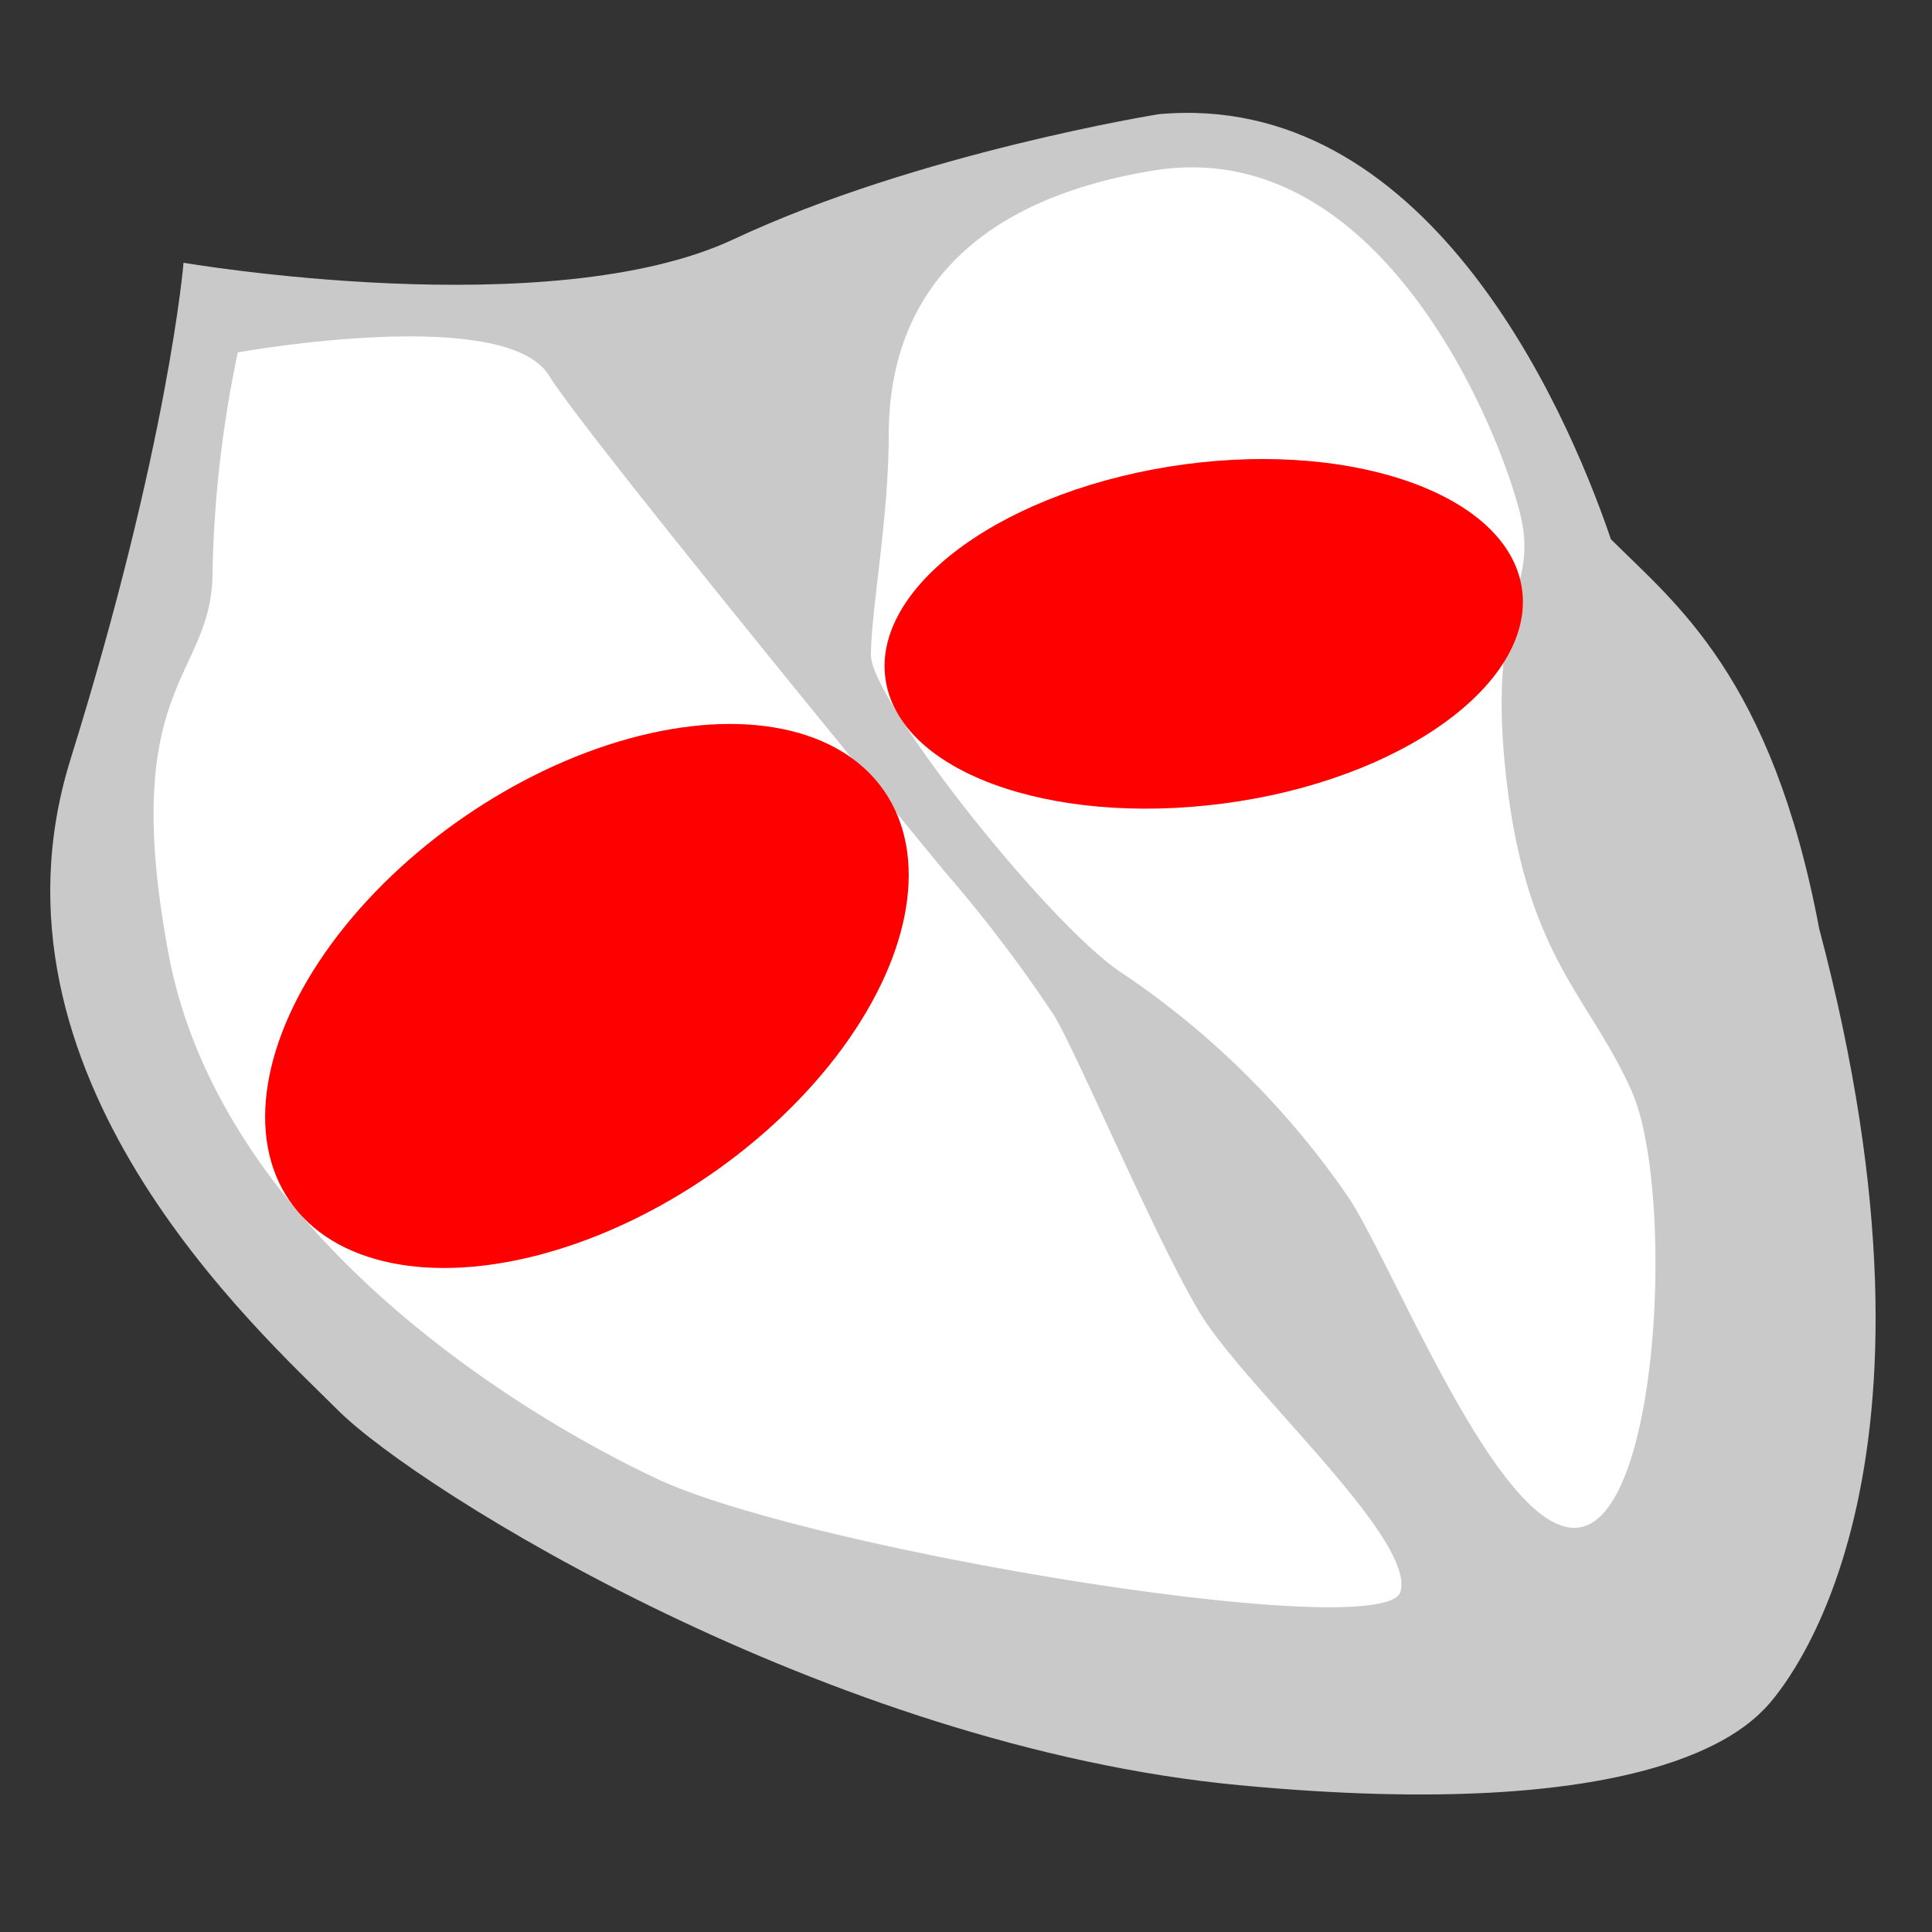
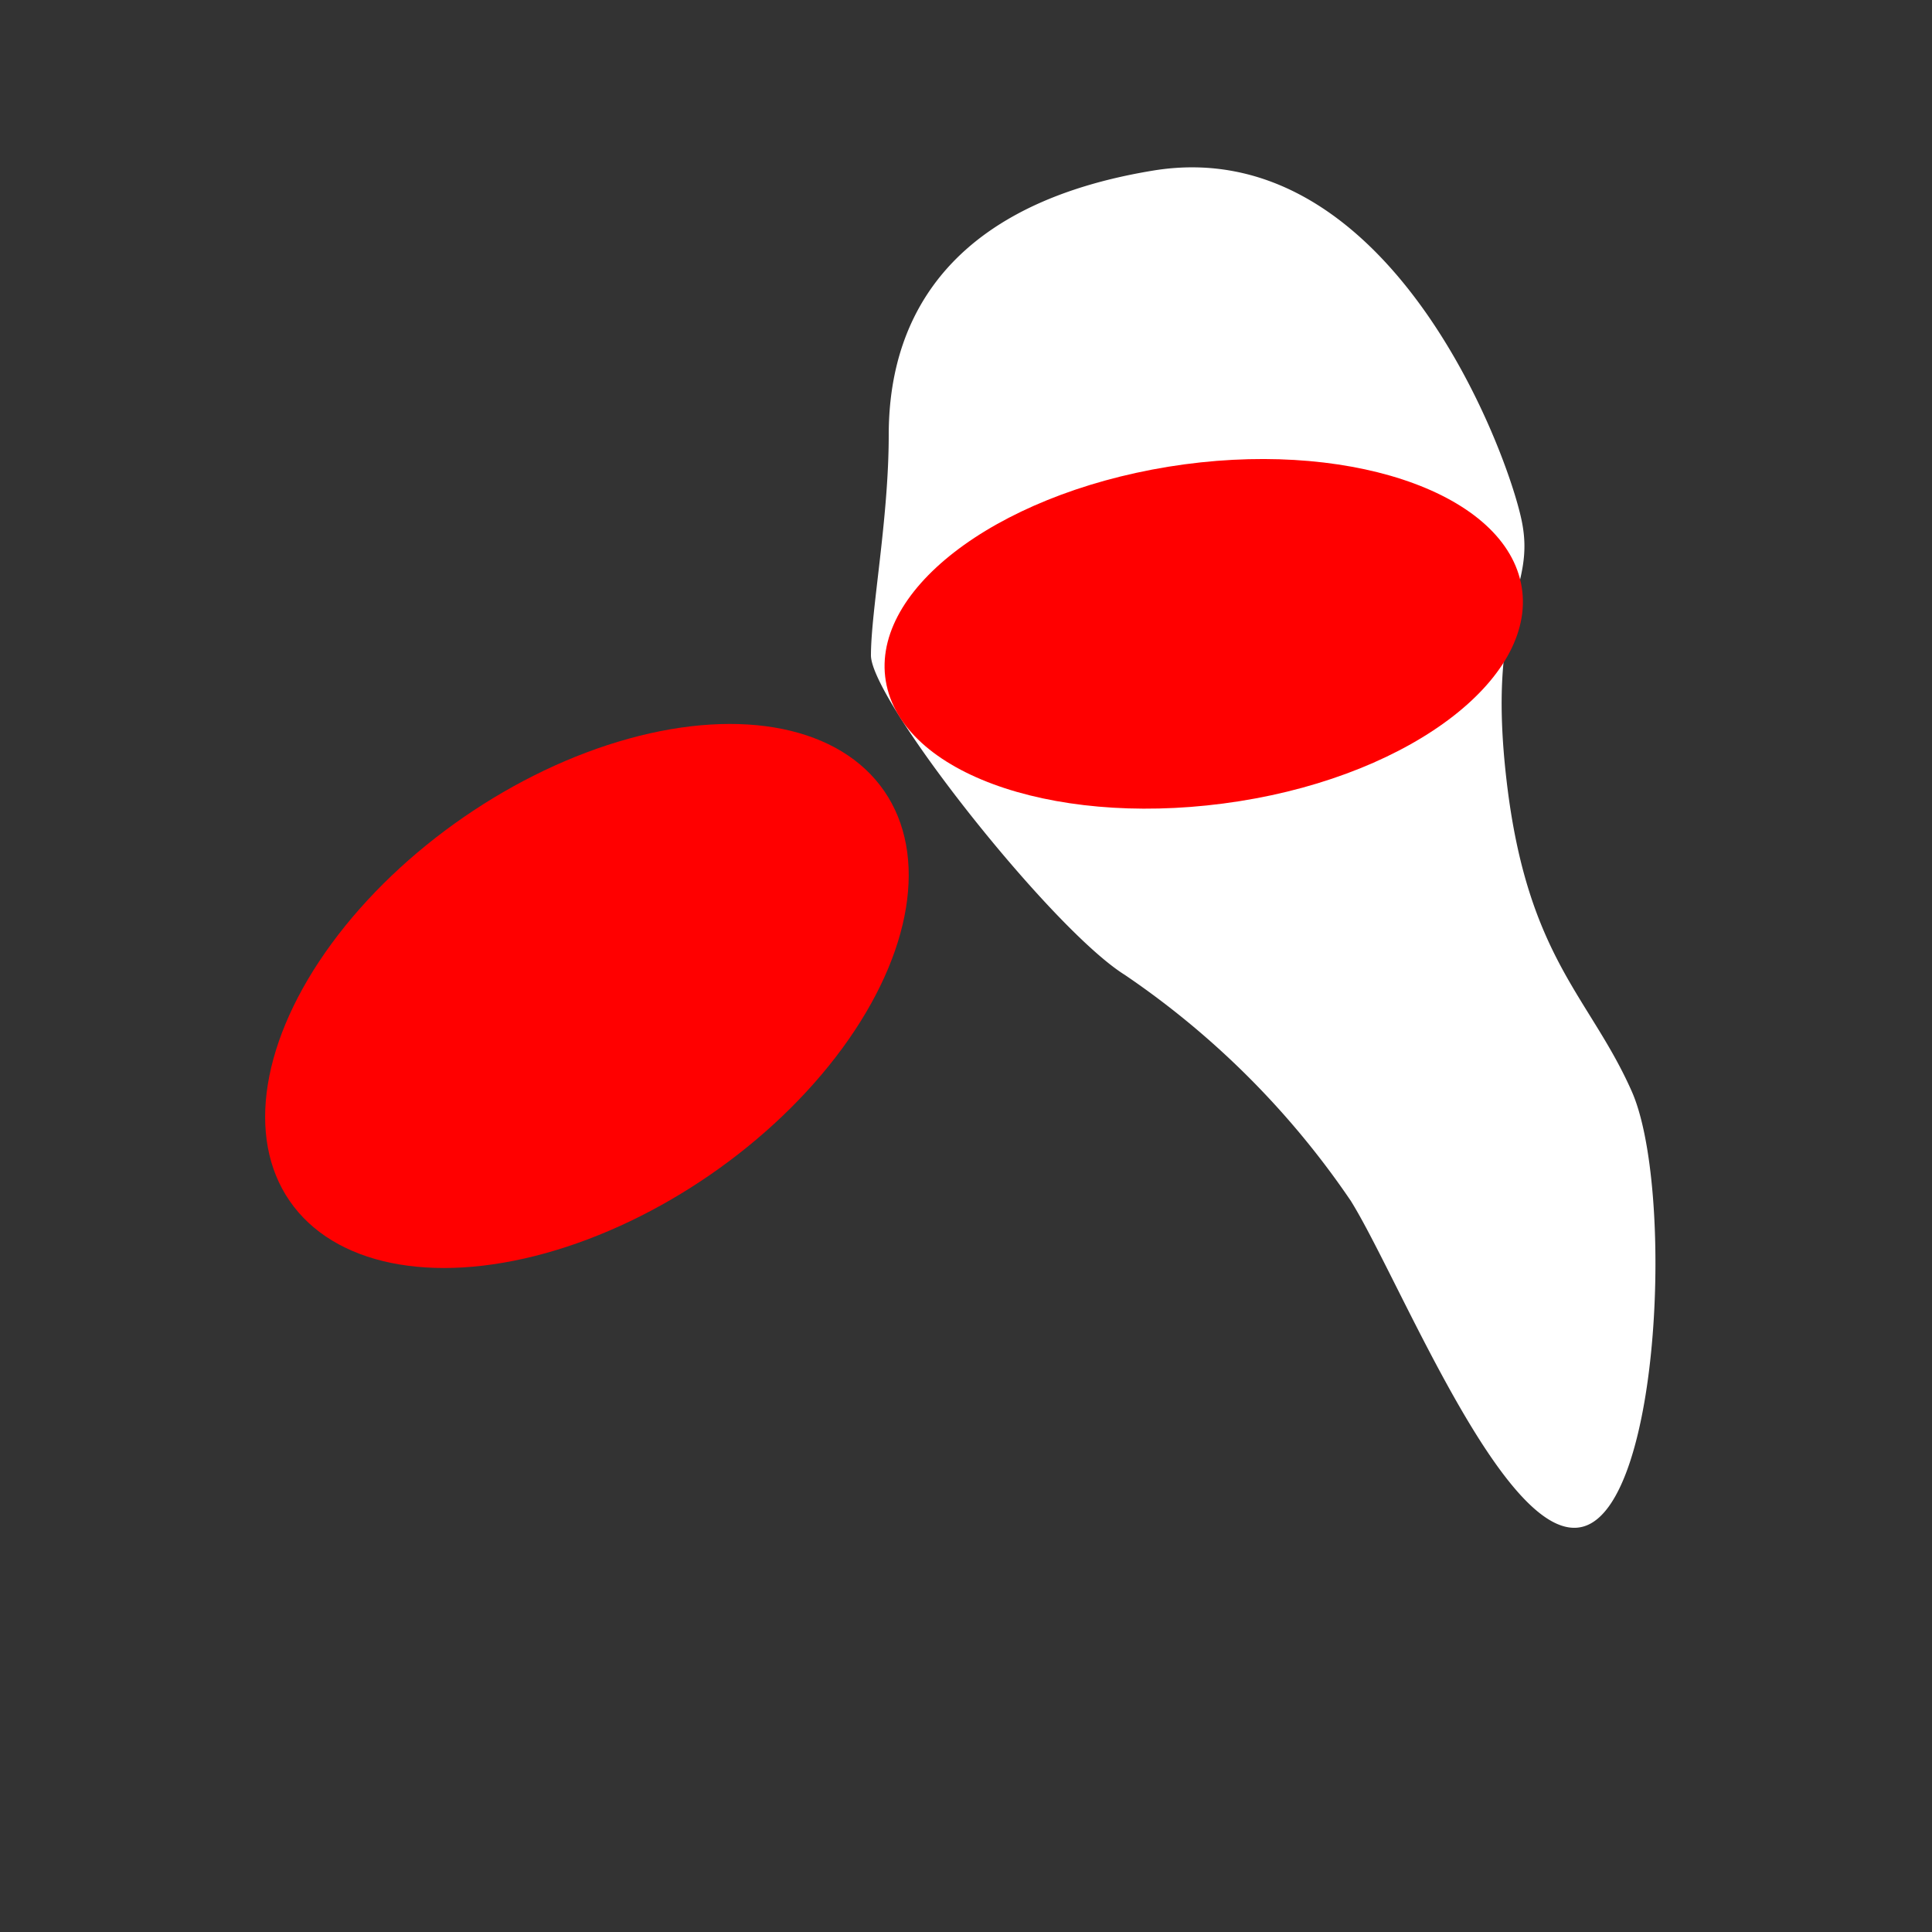
<svg xmlns="http://www.w3.org/2000/svg" id="Layer_1" data-name="Layer 1" width="100" height="100" viewBox="0 0 100 100">
  <rect x="0" y="0" width="100" height="100" fill="#333333" stroke="none" />
  <defs>
    <style>.cls-1{fill:#c9c9c9;}.cls-2{fill:#fff;}.cls-3{fill:red;}</style>
  </defs>
  <title>Figures</title>
-   <path class="cls-1" d="M9.5,13.6S8.73,23,3.65,39.3,13.35,68.86,17.5,73s25.4,17.39,46.64,19.4,26.09-2.85,27.17-3.93,10.39-11.93,2.85-40.41C91.7,35,86.69,31.22,83.38,27.91c-2.46-7.23-9.7-23.24-23.4-22,0,0-12.47,2-22,6.47S9.5,13.6,9.5,13.6Z" />
  <path class="cls-2" d="M58.22,50.46a43.93,43.93,0,0,1,11.7,11.7C72.46,66.24,78,80.25,82,79s4.62-17.63,2.46-22.51-5.39-6.89-6.47-16,1.54-9.85.77-13.55S71.84,6.83,59.68,8.83,46,18.22,46,22.53s-0.92,9.08-.92,11.39S54.41,48.08,58.22,50.46Z" />
-   <path class="cls-2" d="M48.87,45.08a73.48,73.48,0,0,1,5.73,7.54C56,55.08,59.76,64,62.06,67.88s11.2,11.73,10.43,14.5S41.84,80.23,34,76.54,11.34,63.41,8.72,49.35,11,35.15,11,29.61a60.26,60.26,0,0,1,1.31-11.37s13.82-2.5,16.1,1.19C30.34,22.57,48.87,45.08,48.87,45.08Z" />
  <ellipse class="cls-3" cx="30.38" cy="51.55" rx="18.69" ry="11.24" transform="translate(-23.9 26.37) rotate(-34.6)" />
  <path class="cls-3" d="M60.46,24.16c-9.06,1.48-15.59,6.54-14.57,11.31s9.19,7.43,18.26,6,15.59-6.54,14.57-11.31S69.52,22.69,60.46,24.16Z" />
</svg>